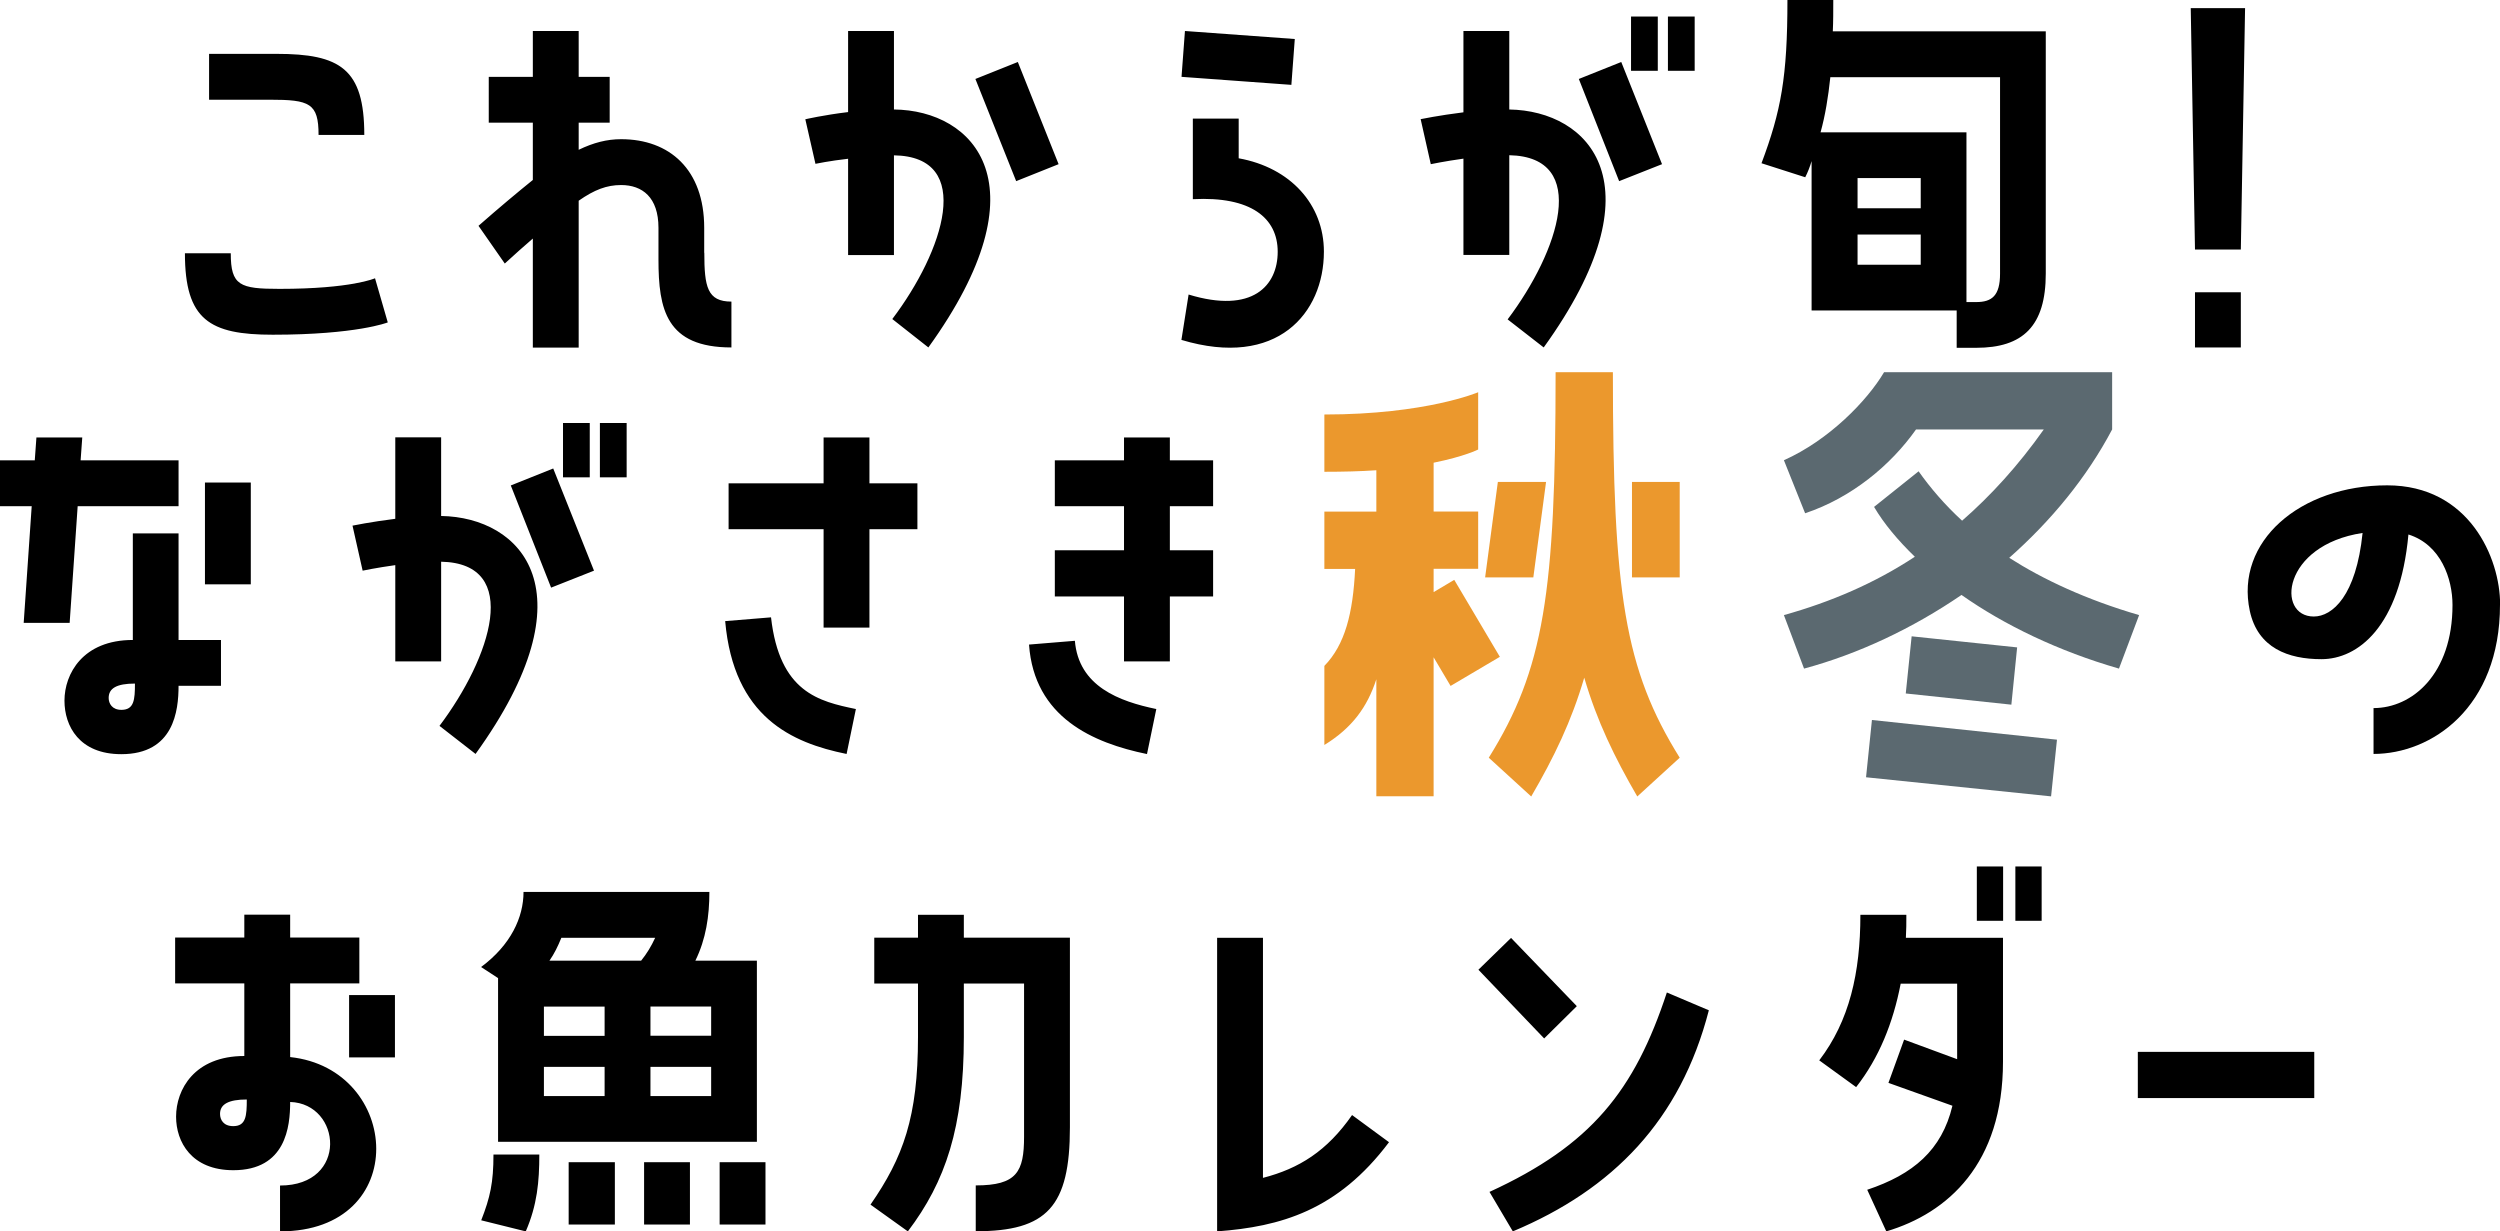
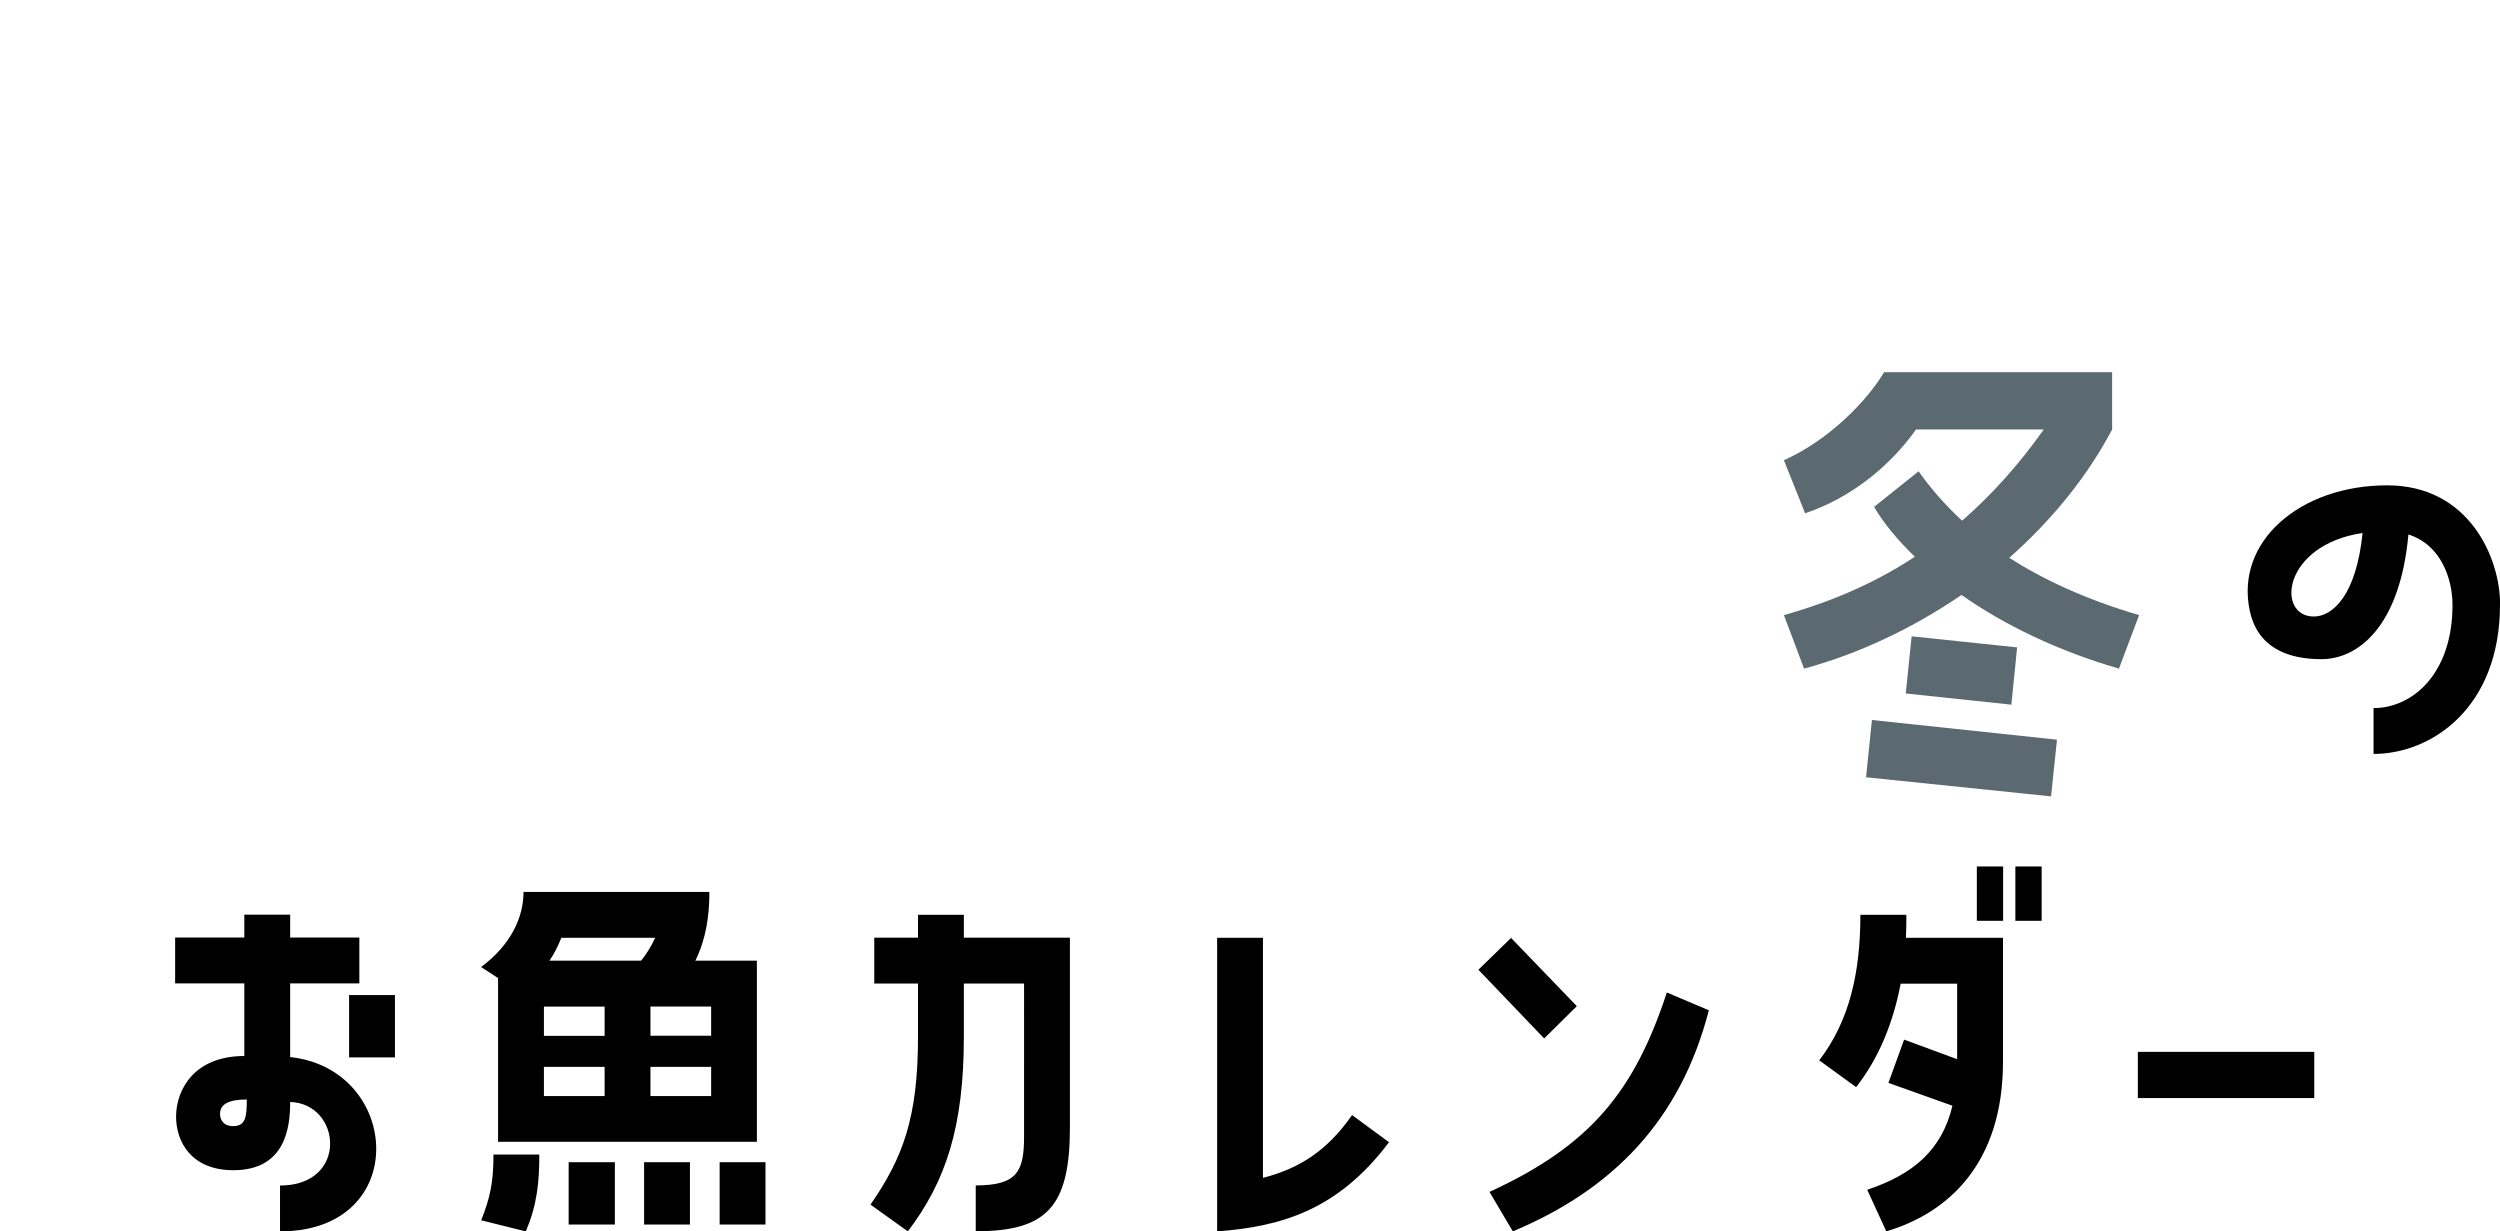
<svg xmlns="http://www.w3.org/2000/svg" data-name="レイヤー_2" viewBox="0 0 212.12 104.48">
  <g data-name="レイヤー_1">
-     <path d="M32.89 27.36s-2.63 1.04-9.75 1.04c-5.36 0-7.45-1.26-7.45-6.91h3.89c0 2.74.76 3.02 4.14 3.02 6.12 0 8.1-.9 8.1-.9l1.08 3.74zm-5.86-15.91c0-2.7-.76-2.99-4.14-2.99h-5.15V4.57h5.72c5.4 0 7.45 1.26 7.45 6.88h-3.89zm32.73 10c0 2.88.25 4.14 2.3 4.14v3.89c-5.54 0-6.19-3.24-6.19-7.45v-2.7c0-2.59-1.37-3.63-3.17-3.63-1.22 0-2.27.4-3.6 1.33v12.46h-3.89v-9.25c-.72.61-1.51 1.33-2.38 2.12l-2.23-3.2c1.8-1.58 3.31-2.84 4.61-3.89v-4.86h-3.74V6.52h3.74V2.63h3.89v3.89h2.63v3.89H49.1v2.3c1.26-.61 2.41-.9 3.6-.9 4.1 0 7.05 2.56 7.05 7.52v2.12zM75.85 9.29c6.8.07 12.89 6.37 2.92 20.19l-3.06-2.41c4.36-5.76 7.02-13.79.14-13.89v8.46h-3.89v-8.17c-1.58.18-2.77.43-2.77.43l-.86-3.78s1.55-.36 3.63-.61V2.63h3.89v6.66zm6.91-2.59l3.6-1.44 3.46 8.67-3.6 1.44-3.46-8.67zm27.1-3.39l-.29 3.89-9.32-.68.29-3.89 9.32.68zm-4.76 10.12c4.39.79 7.23 3.92 7.23 7.92 0 5.22-3.96 9.93-12.09 7.49l.61-3.85c5.44 1.66 7.56-.76 7.56-3.63s-2.27-4.72-7.2-4.46v-6.84h3.89v3.38zm22.96-4.14c6.8.11 12.89 6.37 2.92 20.19l-3.06-2.38c4.36-5.79 7.02-13.79.14-13.93v8.46h-3.89v-8.17c-1.58.22-2.77.47-2.77.47l-.86-3.82s1.55-.32 3.63-.58v-6.9h3.89v6.66zm5.9-2.59l3.6-1.44 3.46 8.67-3.64 1.44-3.42-8.67zm4.43-.69V1.4h2.27v4.61h-2.27zm3.13 0V1.4h2.27v4.61h-2.27zM155.55 0c0 .94 0 1.84-.04 2.66h18.07v20.55c0 4.46-1.94 6.3-5.9 6.3h-1.66v-3.17h-12.31V13.67c-.14.47-.32.94-.54 1.37l-3.71-1.19c1.66-4.43 2.2-7.31 2.2-13.86h3.89zm14.15 6.55h-14.4c-.18 1.69-.43 3.24-.83 4.68h12.38v14.4h.83c1.33 0 2.02-.54 2.02-2.41V6.55zm-6.73 11.12v-2.56h-5.36v2.56h5.36zm0 4.79V19.9h-5.36v2.56h5.36zm27.16-1.29h-3.89L185.88.69h4.61l-.36 20.48zm0 3.63v4.68h-3.89V24.8h3.89zM5.9 52.85H2.01l.68-9.9H0v-3.89h2.95l.14-1.94h3.89l-.14 1.94h8.31v3.89H6.59l-.68 9.9zm9.25-7.59v9.04h3.6v3.89h-3.6c0 2.12-.4 5.8-4.86 5.8-3.56 0-4.82-2.38-4.82-4.54 0-2.27 1.55-5.15 5.8-5.15v-9.04h3.89zM11.45 58c-1.55 0-2.23.4-2.23 1.22 0 .47.29 1.01 1.08 1.01 1.08 0 1.15-.86 1.15-2.23zm5.94-17.06h3.89v8.64h-3.89v-8.64zm20.04 2.84c6.8.11 12.89 6.37 2.92 20.19l-3.06-2.38c4.36-5.79 7.02-13.79.14-13.93v8.46h-3.89v-8.17c-1.58.22-2.77.47-2.77.47l-.86-3.82s1.55-.32 3.63-.58v-6.91h3.89v6.66zm5.91-2.59l3.6-1.44 3.46 8.67-3.64 1.44-3.42-8.67zm4.43-.69v-4.61h2.27v4.61h-2.27zm3.13 0v-4.61h2.27v4.61H50.9zm20.92 23.47c-4.61-.94-9.57-3.1-10.29-11.27l3.89-.32c.72 6.37 4.07 7.13 7.2 7.78l-.79 3.82zm-1.94-10.72V44.9h-8.06v-3.89h8.06v-3.89h3.89v3.89h4.07v3.89h-4.07v8.35h-3.89zm21.32 1.11c.32 3.89 3.78 5.15 6.91 5.8l-.79 3.82c-4.57-.94-9.57-3.1-10.01-9.29l3.89-.32zm8.06-17.24v1.94h3.67v3.89h-3.67v3.74h3.67v3.92h-3.67v5.51h-3.89v-5.51H89.5v-3.92h5.87v-3.74H89.5v-3.89h5.87v-1.94h3.89z" />
-     <path d="M116.78 57.63c-.77 2.38-2.07 4.14-4.41 5.58V56.5c1.75-1.8 2.43-4.46 2.61-8.23h-2.61v-4.86h4.41V39.9c-1.31.09-2.79.13-4.41.13v-4.86c8.64 0 13.05-1.89 13.05-1.89v4.86s-1.12.58-3.78 1.12v4.14h3.78v4.86h-3.78v1.98l1.75-1.04 3.87 6.53-4.18 2.47-1.44-2.43v11.79h-4.86v-9.94zm14.4-16.74l-1.08 8.1h-4.09l1.08-8.1h4.09zm5.67-9.31c0 18.76.99 25.2 5.67 32.71l-3.6 3.29c-1.93-3.33-3.42-6.39-4.5-10.08-1.08 3.69-2.56 6.75-4.5 10.08l-3.6-3.29c4.68-7.51 5.67-13.95 5.67-32.71h4.86zm1.62 17.41v-8.1h4.05v8.1h-4.05z" fill="#eb982d" />
    <path d="M179.21 36.44c-2.16 4.09-5.17 7.74-8.73 10.89 2.88 1.84 6.53 3.55 11.02 4.86l-1.71 4.54c-5.13-1.48-9.72-3.69-13.36-6.25-4.14 2.83-8.73 5-13.36 6.25l-1.71-4.54c4-1.12 7.69-2.7 11.11-4.95-1.44-1.4-2.61-2.79-3.46-4.23l3.78-3.02c.99 1.4 2.21 2.83 3.69 4.19 2.43-2.12 4.77-4.68 6.93-7.74h-10.84c-2.16 3.06-5.49 5.8-9.41 7.11l-1.8-4.5c3.83-1.71 7.06-5.04 8.5-7.47h19.35v4.86zm-20.88 29.51l.5-4.86 15.7 1.67-.5 4.81-15.7-1.62zm3.87-11.96l8.95.94-.49 4.86-8.96-.95.5-4.86z" fill="#5b6970" />
    <path d="M212.12 51.3c0 8.78-5.83 12.67-10.73 12.67v-3.89c3.28 0 6.7-2.88 6.7-8.75 0-2.2-.97-5.11-3.74-5.98-.72 7.88-4.32 10.58-7.38 10.58-2.81 0-5.4-.94-6.08-4.1-1.26-5.87 4.25-10.65 11.66-10.65 6.95 0 9.58 6.16 9.58 10.11zm-11.66-6.08c-6.84 1.04-7.34 7.09-4.14 7.09 1.58 0 3.6-1.76 4.14-7.09zM24.62 89.69c9.43 1.01 10.33 14.79-.86 14.79v-3.89c5.83 0 5.22-6.95.86-7.09 0 2.09-.36 5.79-4.82 5.79-3.56 0-4.86-2.41-4.86-4.54 0-2.3 1.55-5.15 5.79-5.15v-6.16h-5.87v-3.89h5.87v-1.94h3.89v1.94h5.87v3.89h-5.87v6.23zm-3.68 3.6c-1.55 0-2.27.4-2.27 1.22 0 .5.29 1.04 1.12 1.04 1.08 0 1.15-.86 1.15-2.27zm8.68-8.86h3.89v5.29h-3.89v-5.29zm30.57-8.75c0 2.05-.29 4-1.19 5.83h5.22v15.37H42.26V82.99l-1.44-.94c2.52-1.87 3.6-4.21 3.6-6.37h15.77zM45.76 97.96c0 2.3-.18 4.28-1.15 6.52l-3.78-.94c.76-1.94 1.04-3.2 1.04-5.58h3.89zm5.54-10.07v-2.48h-5.15v2.48h5.15zm0 5.11v-2.48h-5.15V93h5.15zm3.1-11.49c.47-.58.86-1.22 1.19-1.94h-7.96c-.29.72-.61 1.37-1.01 1.94h7.78zm-2.23 22.39h-3.92v-5.29h3.92v5.29zm6.37 0h-3.89v-5.29h3.89v5.29zm1.8-18.5h-5.15v2.48h5.15V85.4zm0 7.6v-2.48h-5.15V93h5.15zm.72 10.9v-5.29h3.89v5.29h-3.89zm12.8-1.69c2.77-4 4.03-7.42 4.03-14.22v-4.54h-3.71v-3.89h3.71v-1.94h3.89v1.94h9v16.09c0 6.73-1.94 8.82-7.99 8.82v-3.89c3.49 0 4.1-1.15 4.1-4.14V83.45h-5.11v4.54c0 7.67-1.55 12.27-4.75 16.49l-3.17-2.27zm43.99-5.29c-4.36 5.8-9.21 7.16-14.58 7.56V79.57h3.89v20.37c3.06-.79 5.43-2.27 7.56-5.33l3.13 2.3zm15.94-11.55l-2.77 2.74-5.58-5.83 2.77-2.7 5.58 5.79zm11.2.36c-2.41 9.32-8.13 15.19-16.63 18.75l-1.98-3.35c8.64-3.96 12.31-8.6 15.05-16.92l3.56 1.51zm16.76-8.1c0 .65 0 1.3-.04 1.94h8.24v10.51c0 8.67-4.68 12.85-9.9 14.4l-1.62-3.53c3.89-1.3 6.33-3.35 7.23-7.13l-5.43-1.94 1.33-3.67 4.5 1.66v-6.41h-4.79c-.65 3.35-1.84 6.3-3.78 8.78l-3.13-2.27c2.56-3.35 3.49-7.42 3.49-12.35h3.89zm5.98.5v-4.61h2.23v4.61h-2.23zm3.27-4.61h2.23v4.61H171v-4.61zm10.39 15.73h14.97v3.92h-14.97v-3.92z" />
  </g>
</svg>